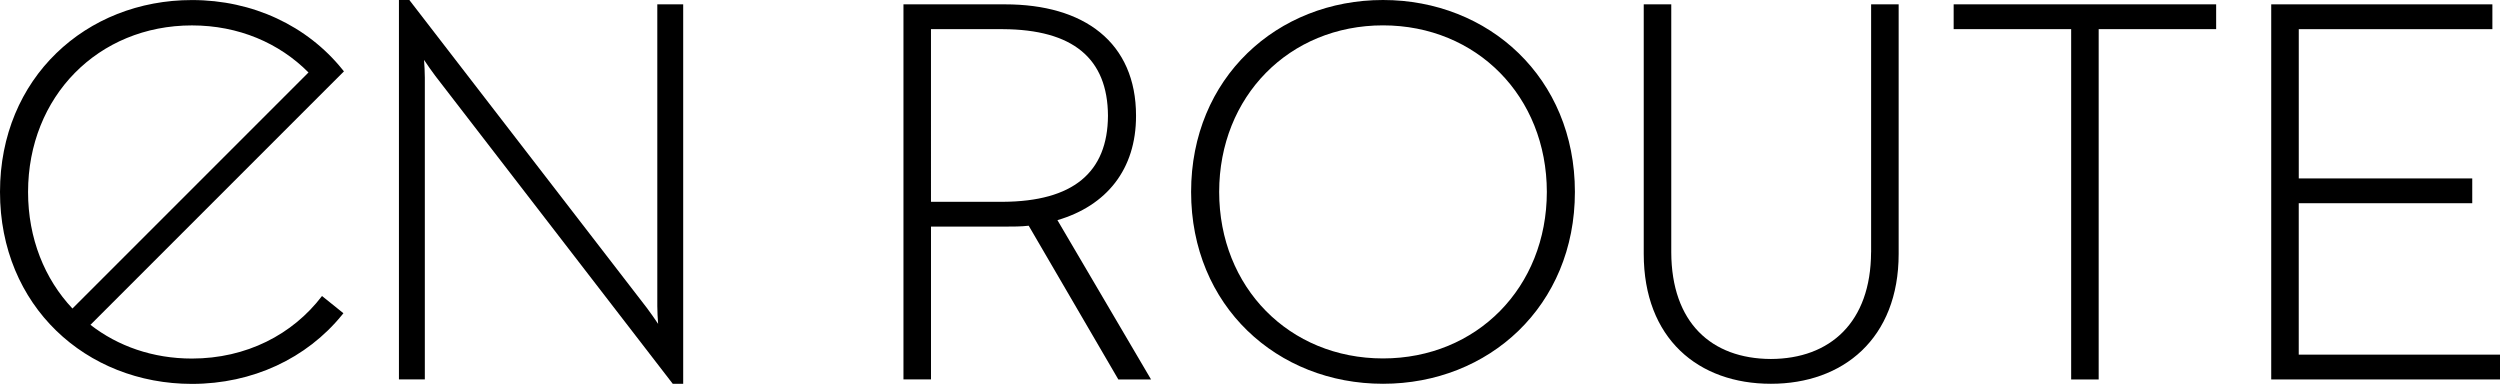
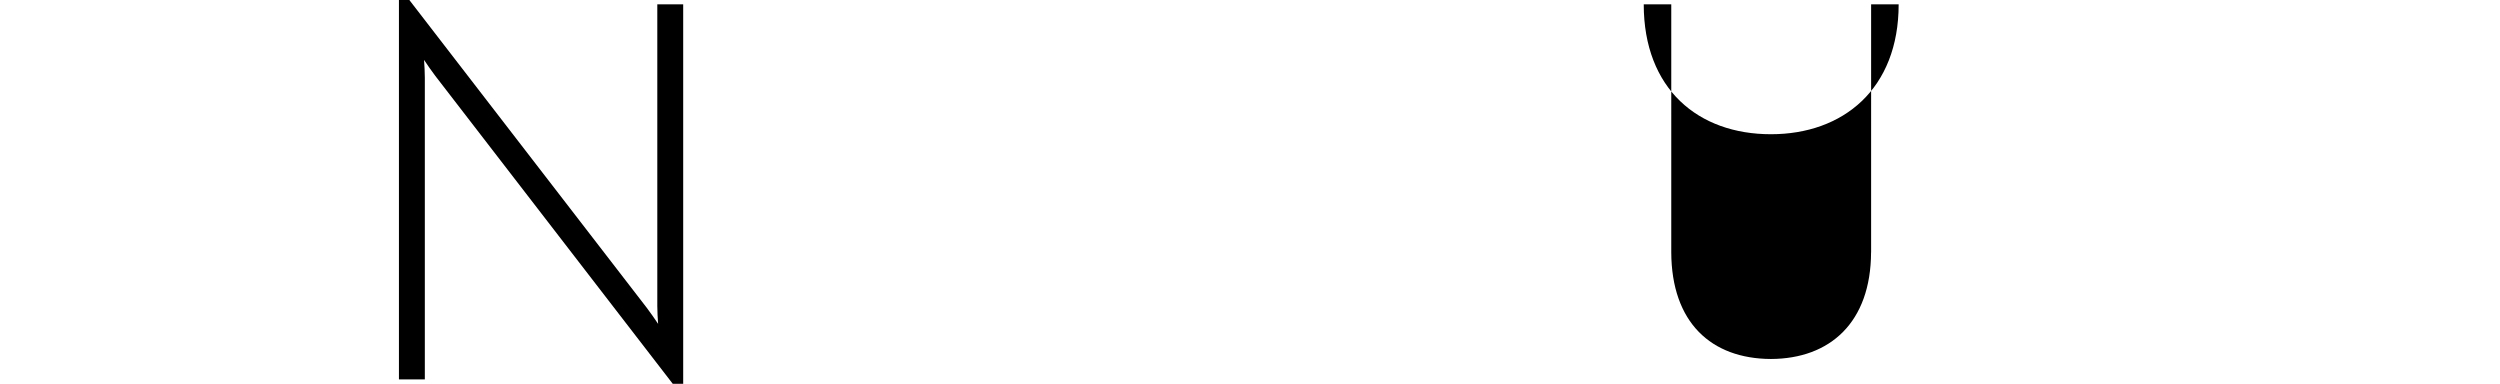
<svg xmlns="http://www.w3.org/2000/svg" version="1.1" id="レイヤー_1" x="0px" y="0px" viewBox="0 0 104.678 16.074" style="enable-background:new 0 0 104.678 16.074;" xml:space="preserve">
  <g>
    <path d="M18.23,3.182l9.939,12.888h0.437V0.182h-1.084v12.635 c0,0.227,0.017,0.512,0.034,0.744c-0.141-0.21-0.322-0.473-0.475-0.673 L17.14,0.001h-0.436V15.887h1.084V3.253c0-0.227-0.016-0.512-0.033-0.745 c0.141,0.211,0.322,0.474,0.475,0.674" />
-     <path d="M44.276,9.218c2.051-0.602,3.296-2.123,3.291-4.371 c0.002-1.528-0.543-2.706-1.506-3.49c-0.963-0.785-2.333-1.175-3.978-1.175 h-4.254V15.887h1.153V9.488h3.101c0.339,0,0.663,0,0.99-0.037l3.753,6.437 h1.37L44.276,9.218z M41.992,8.45h-3.011V1.221h3.011 c2.934,0.015,4.388,1.223,4.4,3.626C46.38,7.226,44.926,8.434,41.992,8.45z" />
-     <path d="M63.586,2.226C62.13,0.814,60.121,0,57.908,0 c-2.213,0-4.223,0.814-5.679,2.226c-1.456,1.412-2.356,3.424-2.356,5.809 c0,2.385,0.9,4.397,2.356,5.809c1.456,1.413,3.466,2.226,5.679,2.225h0.002 c2.212,0,4.221-0.813,5.677-2.225c1.456-1.413,2.357-3.424,2.356-5.809 C65.943,5.65,65.042,3.639,63.586,2.226z M57.908,15.008 c-3.928-0.002-6.857-2.975-6.86-6.973c0.003-3.998,2.932-6.971,6.86-6.973 c3.927,0.003,6.856,2.975,6.86,6.973h-0 C64.764,12.034,61.835,15.006,57.908,15.008z" />
-     <path d="M78.344,10.563c-0.01,2.937-1.716,4.459-4.194,4.468 c-2.502-0.01-4.162-1.53-4.172-4.468V0.182h-1.153v10.449 c-0,1.765,0.568,3.13,1.523,4.05c0.955,0.92,2.289,1.389,3.803,1.388 h0.003c1.501,0,2.839-0.469,3.802-1.388 c0.963-0.919,1.544-2.285,1.543-4.05V0.182h-1.153V10.563z" />
-     <polygon points="81.802,1.221 86.722,1.221 86.722,15.888 87.874,15.888 87.874,1.22 92.793,1.221 92.793,0.182 81.802,0.182 " />
-     <polygon points="96.251,14.849 96.251,8.509 103.516,8.509 103.516,7.471 96.252,7.471 96.252,1.221 104.359,1.221 104.359,0.182 95.099,0.182 95.099,15.888 104.678,15.888 104.678,14.849 " />
-     <path d="M13.483,12.394c-1.231,1.617-3.17,2.618-5.447,2.619 c-1.638,0-3.099-0.519-4.249-1.412l9.88-9.88l0.734-0.732l-0.062-0.077 c-1.475-1.831-3.754-2.911-6.303-2.91c-2.213,0-4.223,0.813-5.679,2.226 C0.9,3.641,0,5.654,0,8.038c0,2.385,0.9,4.397,2.356,5.809 C3.812,15.26,5.822,16.074,8.036,16.074h0.002c2.536,0,4.804-1.069,6.279-2.882 l0.062-0.077L13.483,12.394z M3.033,12.918c-1.163-1.235-1.858-2.935-1.858-4.88 C1.178,4.04,4.108,1.067,8.036,1.064c1.955,0,3.659,0.739,4.881,1.97 L3.033,12.918z" />
+     <path d="M78.344,10.563c-0.01,2.937-1.716,4.459-4.194,4.468 c-2.502-0.01-4.162-1.53-4.172-4.468V0.182h-1.153c-0,1.765,0.568,3.13,1.523,4.05c0.955,0.92,2.289,1.389,3.803,1.388 h0.003c1.501,0,2.839-0.469,3.802-1.388 c0.963-0.919,1.544-2.285,1.543-4.05V0.182h-1.153V10.563z" />
  </g>
</svg>